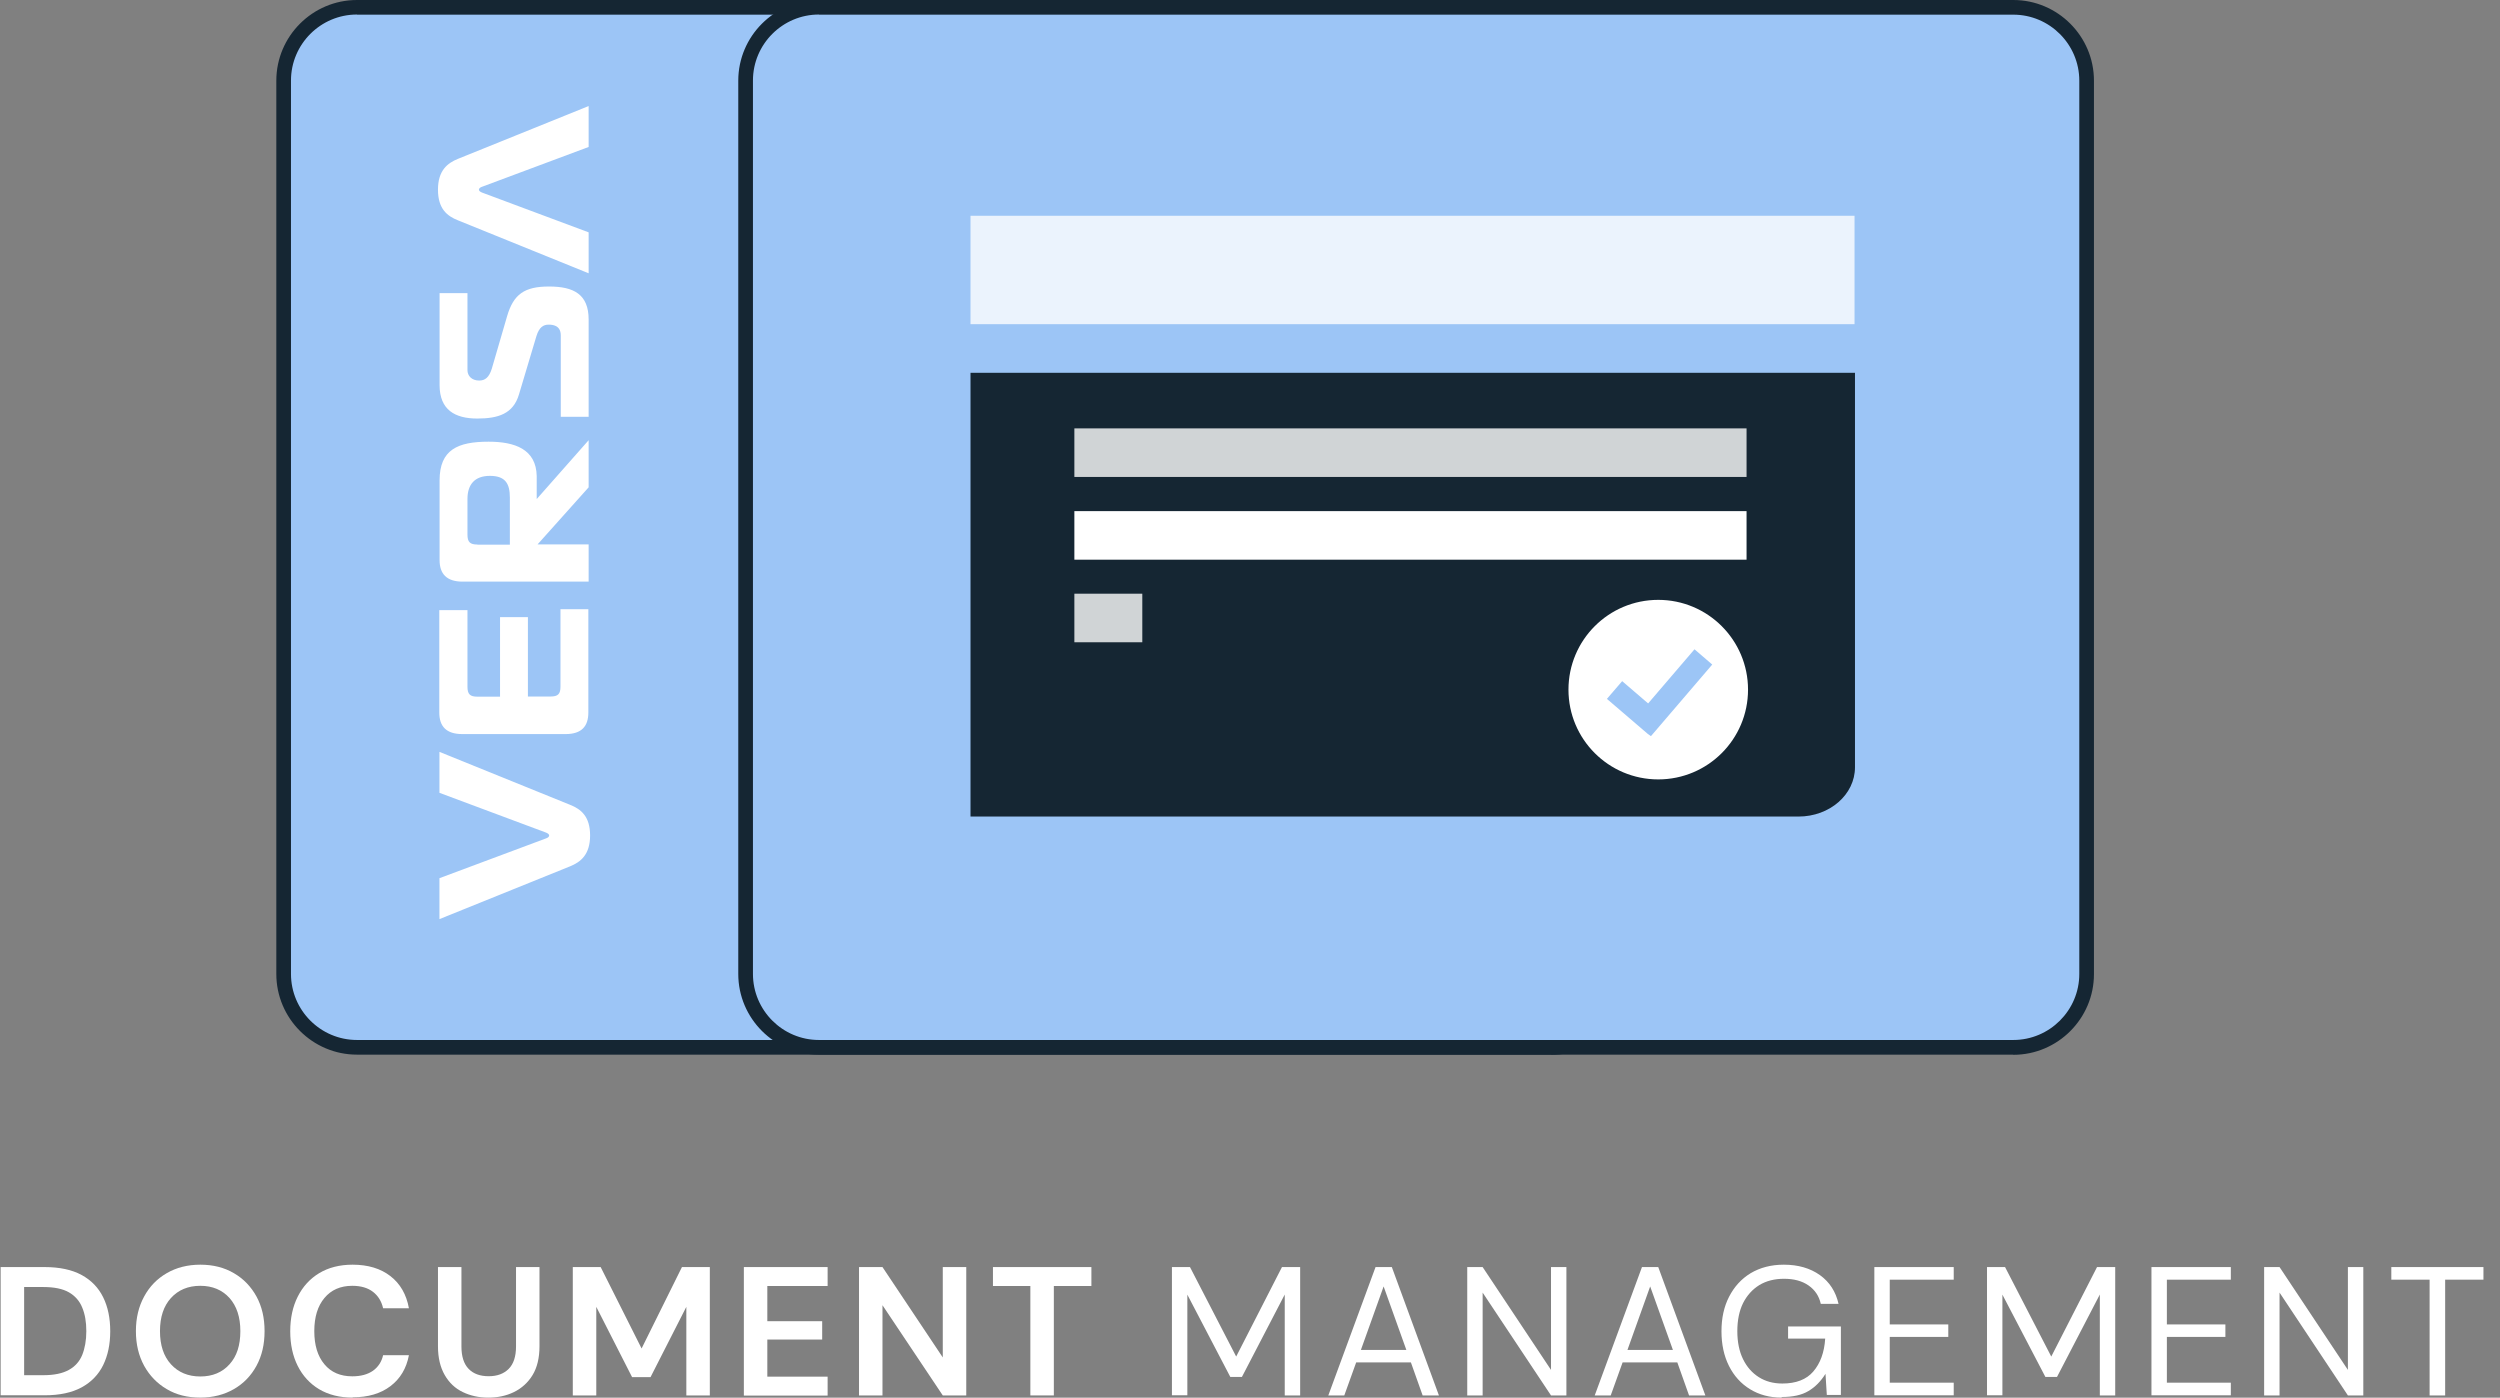
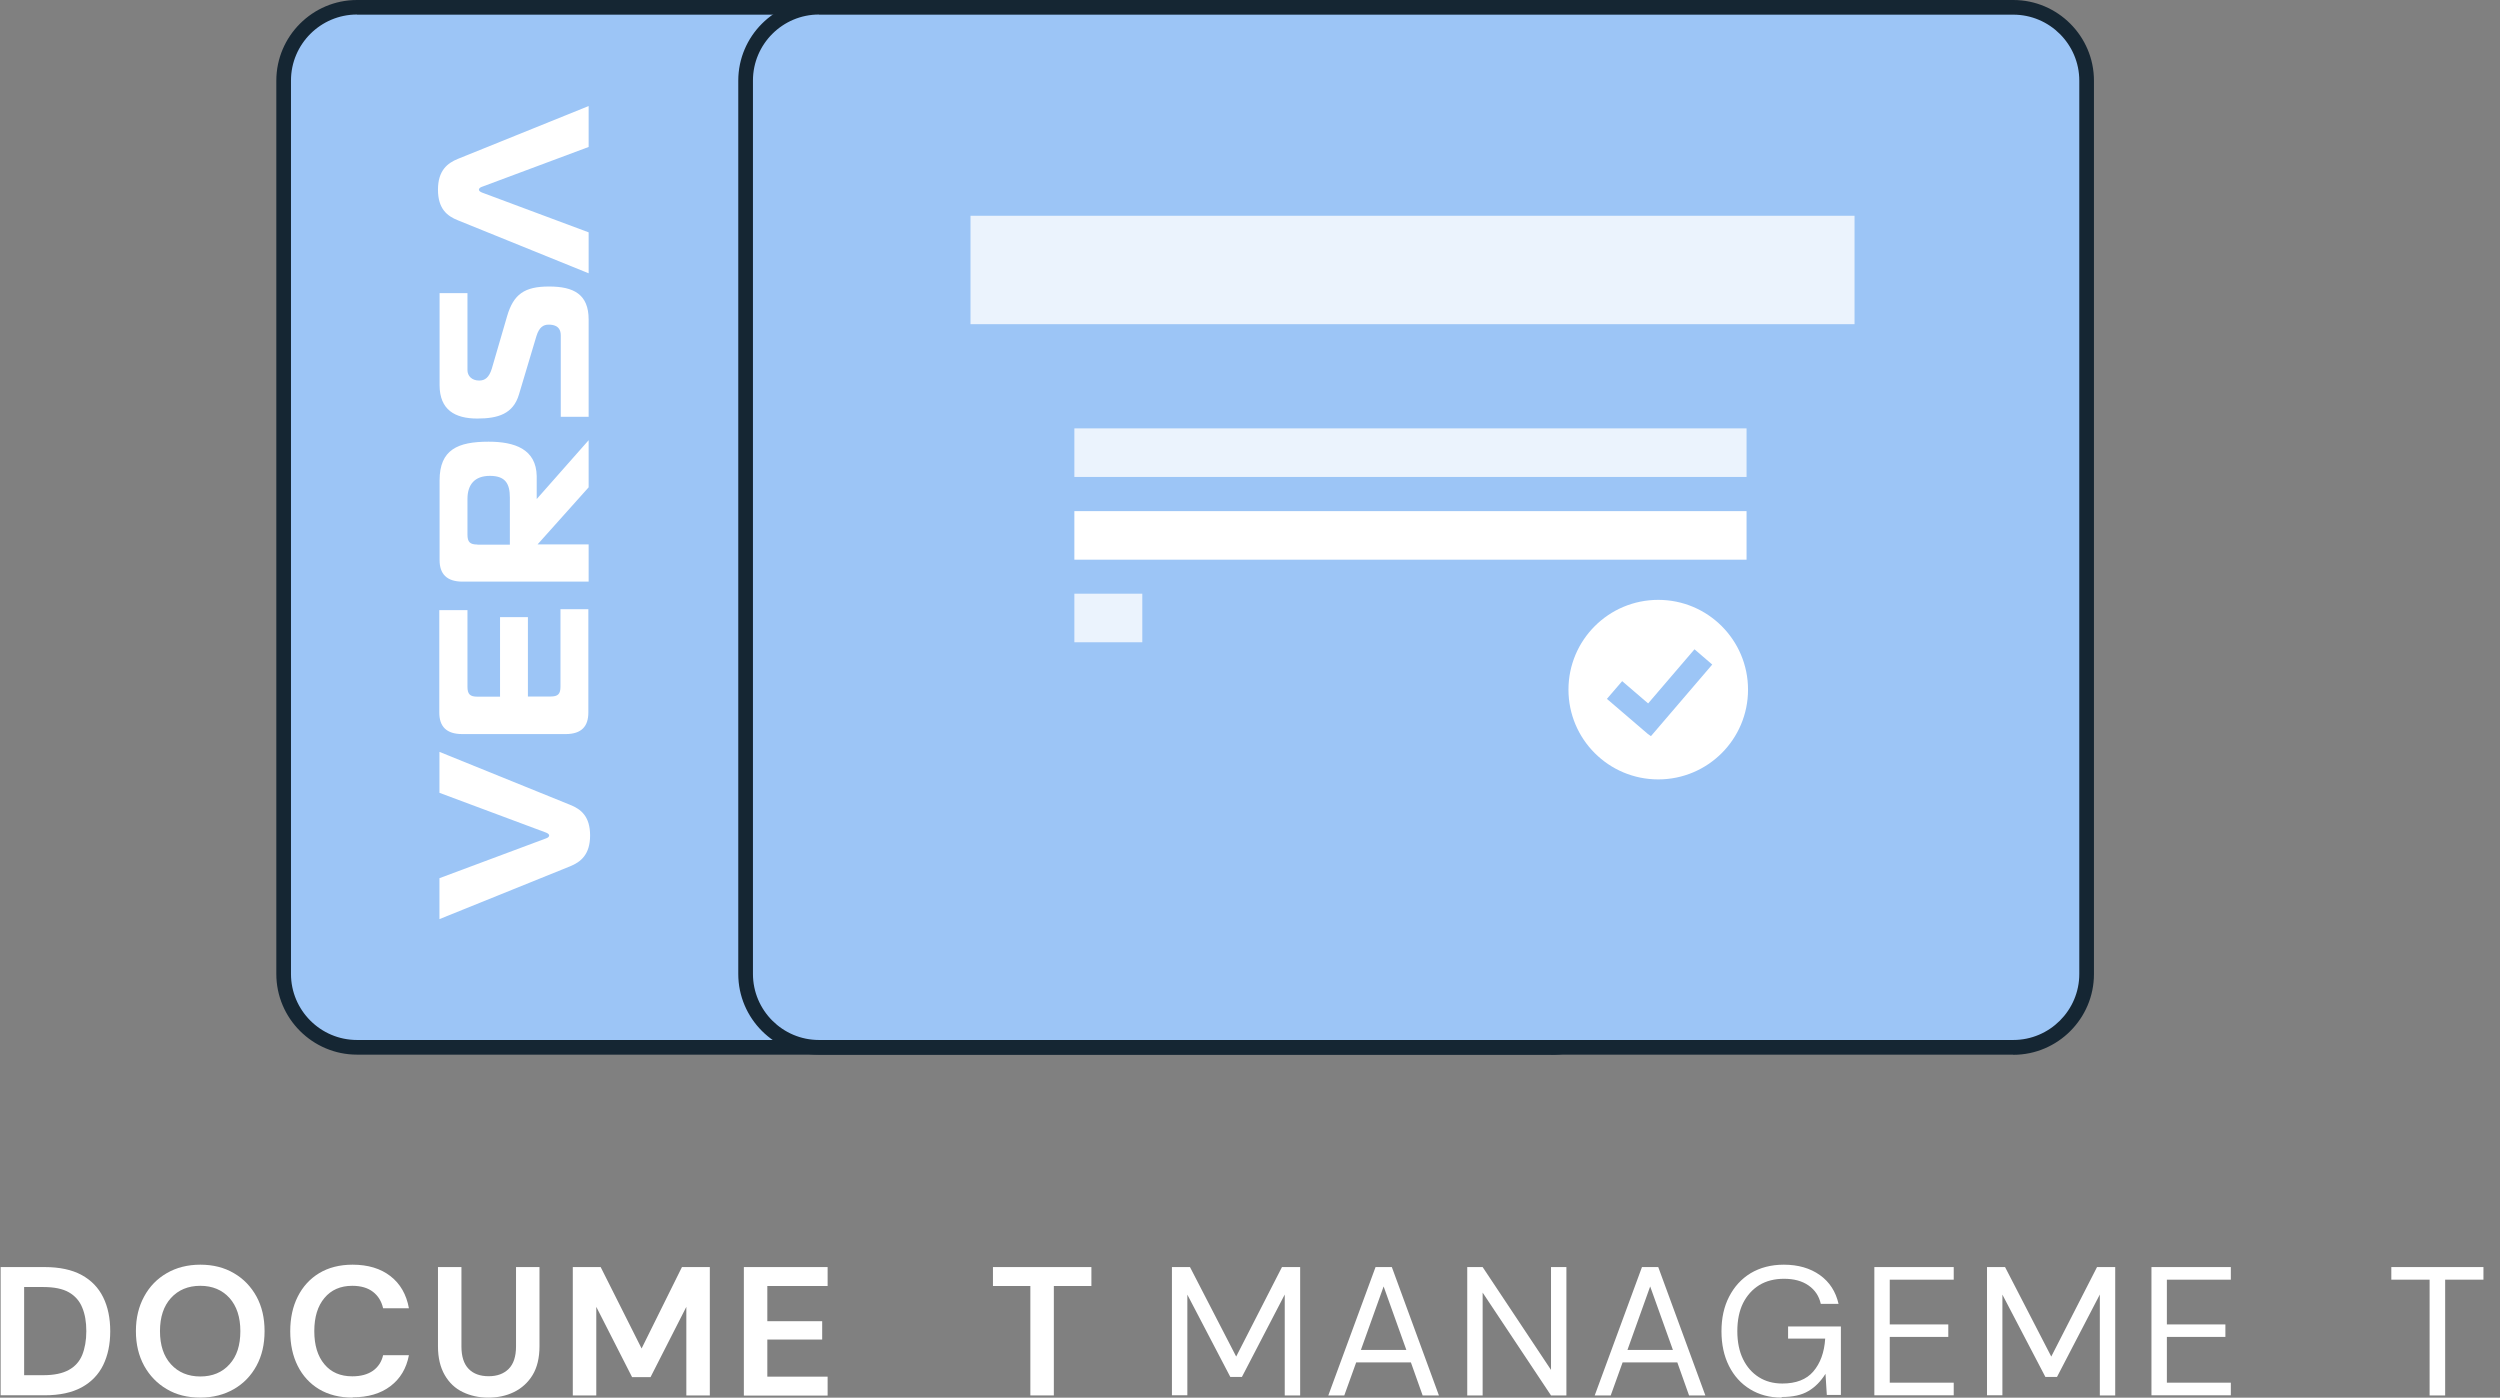
<svg xmlns="http://www.w3.org/2000/svg" width="127" height="71" viewBox="0 0 127 71" fill="none">
  <rect x="0" y="0" width="127" height="71" fill="#808080" stroke="none" />
  <g clip-path="url(#clip0_50_1289)">
    <path d="M78.806 0.371H18.135C16.078 0.371 14.409 2.039 14.409 4.097V49.483C14.409 51.541 16.078 53.209 18.135 53.209H78.806C80.864 53.209 82.532 51.541 82.532 49.483V4.097C82.532 2.039 80.864 0.371 78.806 0.371Z" fill="#9CC5F6" />
    <path d="M78.799 53.576H18.136C15.877 53.576 14.037 51.735 14.037 49.477V4.099C14.037 1.841 15.877 0 18.136 0H78.806C81.064 0 82.905 1.841 82.905 4.099V49.485C82.905 51.743 81.064 53.584 78.806 53.584L78.799 53.576ZM18.136 0.738C16.287 0.738 14.782 2.243 14.782 4.091V49.477C14.782 51.325 16.287 52.831 18.136 52.831H78.806C80.654 52.831 82.16 51.325 82.16 49.477V4.099C82.16 2.251 80.654 0.745 78.806 0.745H18.136V0.738Z" fill="#152633" />
    <path d="M102.274 0.371H41.603C39.545 0.371 37.877 2.039 37.877 4.097V49.483C37.877 51.541 39.545 53.209 41.603 53.209H102.274C104.332 53.209 106 51.541 106 49.483V4.097C106 2.039 104.332 0.371 102.274 0.371Z" fill="#9CC5F6" />
    <path d="M102.267 53.576H41.603C39.345 53.576 37.504 51.735 37.504 49.477V4.099C37.504 1.841 39.345 0 41.603 0H102.274C104.532 0 106.373 1.841 106.373 4.099V49.485C106.373 51.743 104.532 53.584 102.274 53.584L102.267 53.576ZM41.603 0.738C39.755 0.738 38.25 2.243 38.25 4.091V49.477C38.25 51.325 39.755 52.831 41.603 52.831H102.274C104.122 52.831 105.628 51.325 105.628 49.477V4.099C105.628 2.251 104.122 0.745 102.274 0.745H41.603V0.738Z" fill="#152633" />
    <path d="M0.033 70.888V64.367H2.261C3.022 64.367 3.655 64.501 4.147 64.77C4.639 65.038 5.004 65.418 5.242 65.903C5.481 66.387 5.6 66.961 5.6 67.624C5.6 68.287 5.481 68.854 5.242 69.346C5.004 69.83 4.639 70.21 4.147 70.478C3.655 70.747 3.022 70.881 2.261 70.881H0.033V70.888ZM1.226 69.86H2.202C2.746 69.86 3.178 69.77 3.499 69.591C3.819 69.413 4.043 69.159 4.177 68.831C4.311 68.496 4.385 68.094 4.385 67.624C4.385 67.154 4.318 66.76 4.177 66.424C4.043 66.089 3.812 65.828 3.499 65.649C3.186 65.47 2.753 65.381 2.202 65.381H1.226V69.86Z" fill="white" />
    <path d="M10.176 70.998C9.52 70.998 8.954 70.856 8.469 70.566C7.985 70.283 7.597 69.88 7.322 69.381C7.046 68.874 6.904 68.293 6.904 67.622C6.904 66.951 7.046 66.37 7.322 65.863C7.597 65.356 7.977 64.962 8.469 64.678C8.954 64.395 9.528 64.246 10.176 64.246C10.824 64.246 11.391 64.388 11.883 64.678C12.374 64.962 12.755 65.364 13.03 65.863C13.306 66.37 13.44 66.951 13.44 67.622C13.44 68.293 13.306 68.874 13.03 69.381C12.755 69.888 12.374 70.283 11.883 70.566C11.391 70.849 10.824 70.998 10.176 70.998ZM10.176 69.925C10.794 69.925 11.294 69.716 11.659 69.306C12.032 68.897 12.21 68.338 12.21 67.622C12.21 66.907 12.024 66.348 11.659 65.938C11.286 65.528 10.794 65.319 10.176 65.319C9.557 65.319 9.058 65.528 8.685 65.938C8.313 66.348 8.127 66.907 8.127 67.622C8.127 68.338 8.313 68.897 8.685 69.306C9.058 69.716 9.557 69.925 10.176 69.925Z" fill="white" />
    <path d="M17.912 70.998C17.256 70.998 16.689 70.856 16.212 70.573C15.743 70.29 15.378 69.895 15.124 69.388C14.871 68.882 14.744 68.3 14.744 67.629C14.744 66.959 14.871 66.377 15.124 65.871C15.378 65.364 15.743 64.962 16.212 64.678C16.682 64.395 17.248 64.246 17.912 64.246C18.694 64.246 19.335 64.44 19.834 64.827C20.334 65.215 20.646 65.759 20.773 66.46H19.462C19.38 66.102 19.208 65.826 18.947 65.625C18.686 65.424 18.336 65.319 17.896 65.319C17.293 65.319 16.823 65.528 16.481 65.938C16.138 66.348 15.966 66.907 15.966 67.622C15.966 68.338 16.138 68.897 16.481 69.306C16.823 69.716 17.293 69.917 17.896 69.917C18.329 69.917 18.679 69.821 18.947 69.634C19.208 69.448 19.387 69.18 19.462 68.844H20.773C20.646 69.515 20.334 70.037 19.834 70.417C19.335 70.797 18.694 70.983 17.912 70.983V70.998Z" fill="white" />
    <path d="M24.805 71C24.328 71 23.896 70.903 23.509 70.717C23.121 70.531 22.815 70.24 22.592 69.852C22.368 69.465 22.249 68.98 22.249 68.392V64.367H23.441V68.399C23.441 68.906 23.561 69.286 23.807 69.539C24.052 69.793 24.395 69.912 24.828 69.912C25.26 69.912 25.595 69.785 25.841 69.539C26.087 69.293 26.214 68.913 26.214 68.399V64.367H27.406V68.392C27.406 68.98 27.287 69.472 27.056 69.852C26.825 70.232 26.504 70.523 26.109 70.717C25.714 70.91 25.275 71 24.798 71H24.805Z" fill="white" />
    <path d="M29.098 70.888V64.367H30.514L32.593 68.503L34.643 64.367H36.059V70.888H34.866V66.387L33.048 69.957H32.109L30.291 66.387V70.888H29.098Z" fill="white" />
    <path d="M37.788 70.888V64.367H42.043V65.329H38.98V67.117H41.767V68.049H38.98V69.934H42.043V70.896H37.788V70.888Z" fill="white" />
-     <path d="M43.638 70.888V64.367H44.83L47.893 68.958V64.367H49.086V70.888H47.893L44.83 66.305V70.888H43.638Z" fill="white" />
    <path d="M52.342 70.888V65.329H50.442V64.367H55.443V65.329H53.535V70.888H52.342Z" fill="white" />
    <path d="M59.534 70.888V64.367H60.451L62.798 68.913L65.124 64.367H66.048V70.888H65.265V65.761L63.089 69.949H62.5L60.317 65.768V70.881H59.534V70.888Z" fill="white" />
    <path d="M67.478 70.888L69.878 64.367H70.705L73.097 70.888H72.27L71.674 69.211H68.894L68.29 70.888H67.471H67.478ZM69.133 68.578H71.443L70.288 65.351L69.133 68.578Z" fill="white" />
    <path d="M74.536 70.888V64.367H75.318L78.791 69.591V64.367H79.573V70.888H78.791L75.318 65.664V70.888H74.536Z" fill="white" />
    <path d="M81.012 70.888L83.412 64.367H84.239L86.632 70.888H85.804L85.208 69.211H82.428L81.825 70.888H81.005H81.012ZM82.674 68.578H84.984L83.829 65.351L82.674 68.578Z" fill="white" />
    <path d="M90.507 70.998C89.896 70.998 89.367 70.856 88.904 70.573C88.442 70.29 88.085 69.895 87.831 69.388C87.578 68.882 87.451 68.3 87.451 67.629C87.451 66.959 87.578 66.377 87.839 65.871C88.1 65.364 88.465 64.962 88.934 64.678C89.411 64.395 89.97 64.246 90.618 64.246C91.349 64.246 91.96 64.425 92.452 64.775C92.944 65.126 93.257 65.617 93.398 66.236H92.496C92.407 65.841 92.206 65.535 91.878 65.304C91.55 65.073 91.133 64.962 90.626 64.962C90.149 64.962 89.732 65.066 89.374 65.282C89.024 65.498 88.748 65.804 88.547 66.199C88.353 66.594 88.256 67.071 88.256 67.622C88.256 68.174 88.353 68.65 88.547 69.046C88.74 69.441 89.009 69.746 89.352 69.962C89.694 70.178 90.089 70.283 90.544 70.283C91.237 70.283 91.766 70.081 92.116 69.671C92.467 69.262 92.675 68.71 92.72 68.002H90.835V67.384H93.517V70.864H92.802L92.735 69.791C92.496 70.171 92.213 70.462 91.871 70.663C91.528 70.871 91.073 70.968 90.507 70.968V70.998Z" fill="white" />
    <path d="M95.217 70.888V64.367H99.249V65.008H95.999V67.281H98.973V67.915H95.999V70.24H99.249V70.881H95.217V70.888Z" fill="white" />
    <path d="M100.94 70.888V64.367H101.857L104.204 68.913L106.529 64.367H107.453V70.888H106.671V65.761L104.495 69.949H103.906L101.722 65.768V70.881H100.94V70.888Z" fill="white" />
    <path d="M109.294 70.888V64.367H113.326V65.008H110.077V67.281H113.05V67.915H110.077V70.24H113.326V70.881H109.294V70.888Z" fill="white" />
-     <path d="M115.018 70.888V64.367H115.801L119.273 69.591V64.367H120.056V70.888H119.273L115.801 65.664V70.888H115.018Z" fill="white" />
    <path d="M123.424 70.888V65.008H121.479V64.367H126.159V65.008H124.214V70.888H123.432H123.424Z" fill="white" />
-     <path d="M94.233 18.938V38.977C94.233 40.363 92.951 41.481 91.364 41.481H49.302V18.938H94.233Z" fill="#152633" />
    <path d="M27.734 42.592C27.831 42.562 27.898 42.503 27.898 42.443C27.898 42.384 27.831 42.331 27.734 42.294L22.324 40.275V38.195L28.964 40.886C29.508 41.102 29.977 41.467 29.977 42.443C29.977 43.419 29.493 43.792 28.964 44.008L22.324 46.691V44.612L27.734 42.592Z" fill="white" />
    <path d="M24.492 9.486C24.395 9.515 24.328 9.575 24.328 9.635C24.328 9.694 24.395 9.746 24.492 9.784L29.903 11.803V13.883L23.263 11.192C22.718 10.976 22.249 10.611 22.249 9.635C22.249 8.658 22.733 8.286 23.263 8.07L29.903 5.387V7.466L24.492 9.486Z" fill="white" />
    <path d="M23.747 30.994V34.884C23.747 35.264 23.874 35.391 24.254 35.391H25.402V31.352H26.818V35.383H27.965C28.346 35.383 28.472 35.257 28.472 34.884V30.949H29.888V36.196C29.888 36.896 29.545 37.291 28.733 37.291H23.486C22.674 37.291 22.316 36.904 22.316 36.196V30.994H23.732H23.747Z" fill="white" />
    <path d="M28.487 21.18V17.036C28.487 16.515 28.055 16.492 27.868 16.492C27.607 16.492 27.391 16.619 27.25 17.074L26.363 20.04C26.072 21.023 25.305 21.262 24.246 21.262C23.114 21.262 22.331 20.822 22.331 19.563V14.89H23.747V18.803C23.747 19.086 23.956 19.332 24.343 19.332C24.634 19.332 24.843 19.183 24.984 18.728L25.759 16.068C26.087 14.942 26.646 14.555 27.891 14.555C29.135 14.555 29.903 14.942 29.903 16.232V21.173H28.487V21.18Z" fill="white" />
    <path d="M27.265 25.352V24.189C27.242 22.81 26.139 22.438 24.82 22.438C23.255 22.438 22.331 22.84 22.331 24.405V28.452C22.331 29.152 22.689 29.547 23.501 29.547H29.903V27.655H27.265H27.309C27.466 27.476 29.903 24.756 29.903 24.756V22.363L27.265 25.352ZM24.254 27.662C23.874 27.662 23.747 27.535 23.747 27.155V25.352C23.747 24.614 24.112 24.174 24.887 24.174C25.662 24.174 25.901 24.554 25.901 25.277V27.669H24.254V27.662Z" fill="white" />
    <g opacity="0.8">
      <path d="M88.725 21.762H54.578V24.229H88.725V21.762Z" fill="white" />
    </g>
    <g opacity="0.8">
      <path d="M58.029 30.16H54.578V32.627H58.029V30.16Z" fill="white" />
    </g>
    <path d="M88.725 25.965H54.578V28.432H88.725V25.965Z" fill="white" />
    <g opacity="0.8">
      <path d="M94.21 10.961H49.302V16.468H94.21V10.961Z" fill="white" />
    </g>
    <path d="M84.239 39.594C86.758 39.594 88.8 37.553 88.8 35.034C88.8 32.515 86.758 30.473 84.239 30.473C81.72 30.473 79.678 32.515 79.678 35.034C79.678 37.553 81.72 39.594 84.239 39.594Z" fill="white" />
    <path d="M86.713 33.783L86.095 33.254L83.747 36.004L82.421 34.871L81.892 35.49L83.829 37.144L83.837 37.129L83.844 37.137L86.713 33.783Z" fill="#9CC5F6" />
    <path d="M83.867 37.396L83.71 37.285L81.631 35.503L82.406 34.602L83.725 35.734L86.08 32.984L86.982 33.759L83.874 37.389L83.867 37.396ZM82.153 35.466L83.807 36.882L86.445 33.797L86.11 33.506L83.755 36.256L82.436 35.123L82.145 35.459L82.153 35.466Z" fill="#9CC5F6" />
  </g>
  <defs>
    <clipPath id="clip0_50_1289">
      <rect width="126.126" height="71" fill="white" transform="translate(0.033)" />
    </clipPath>
  </defs>
</svg>